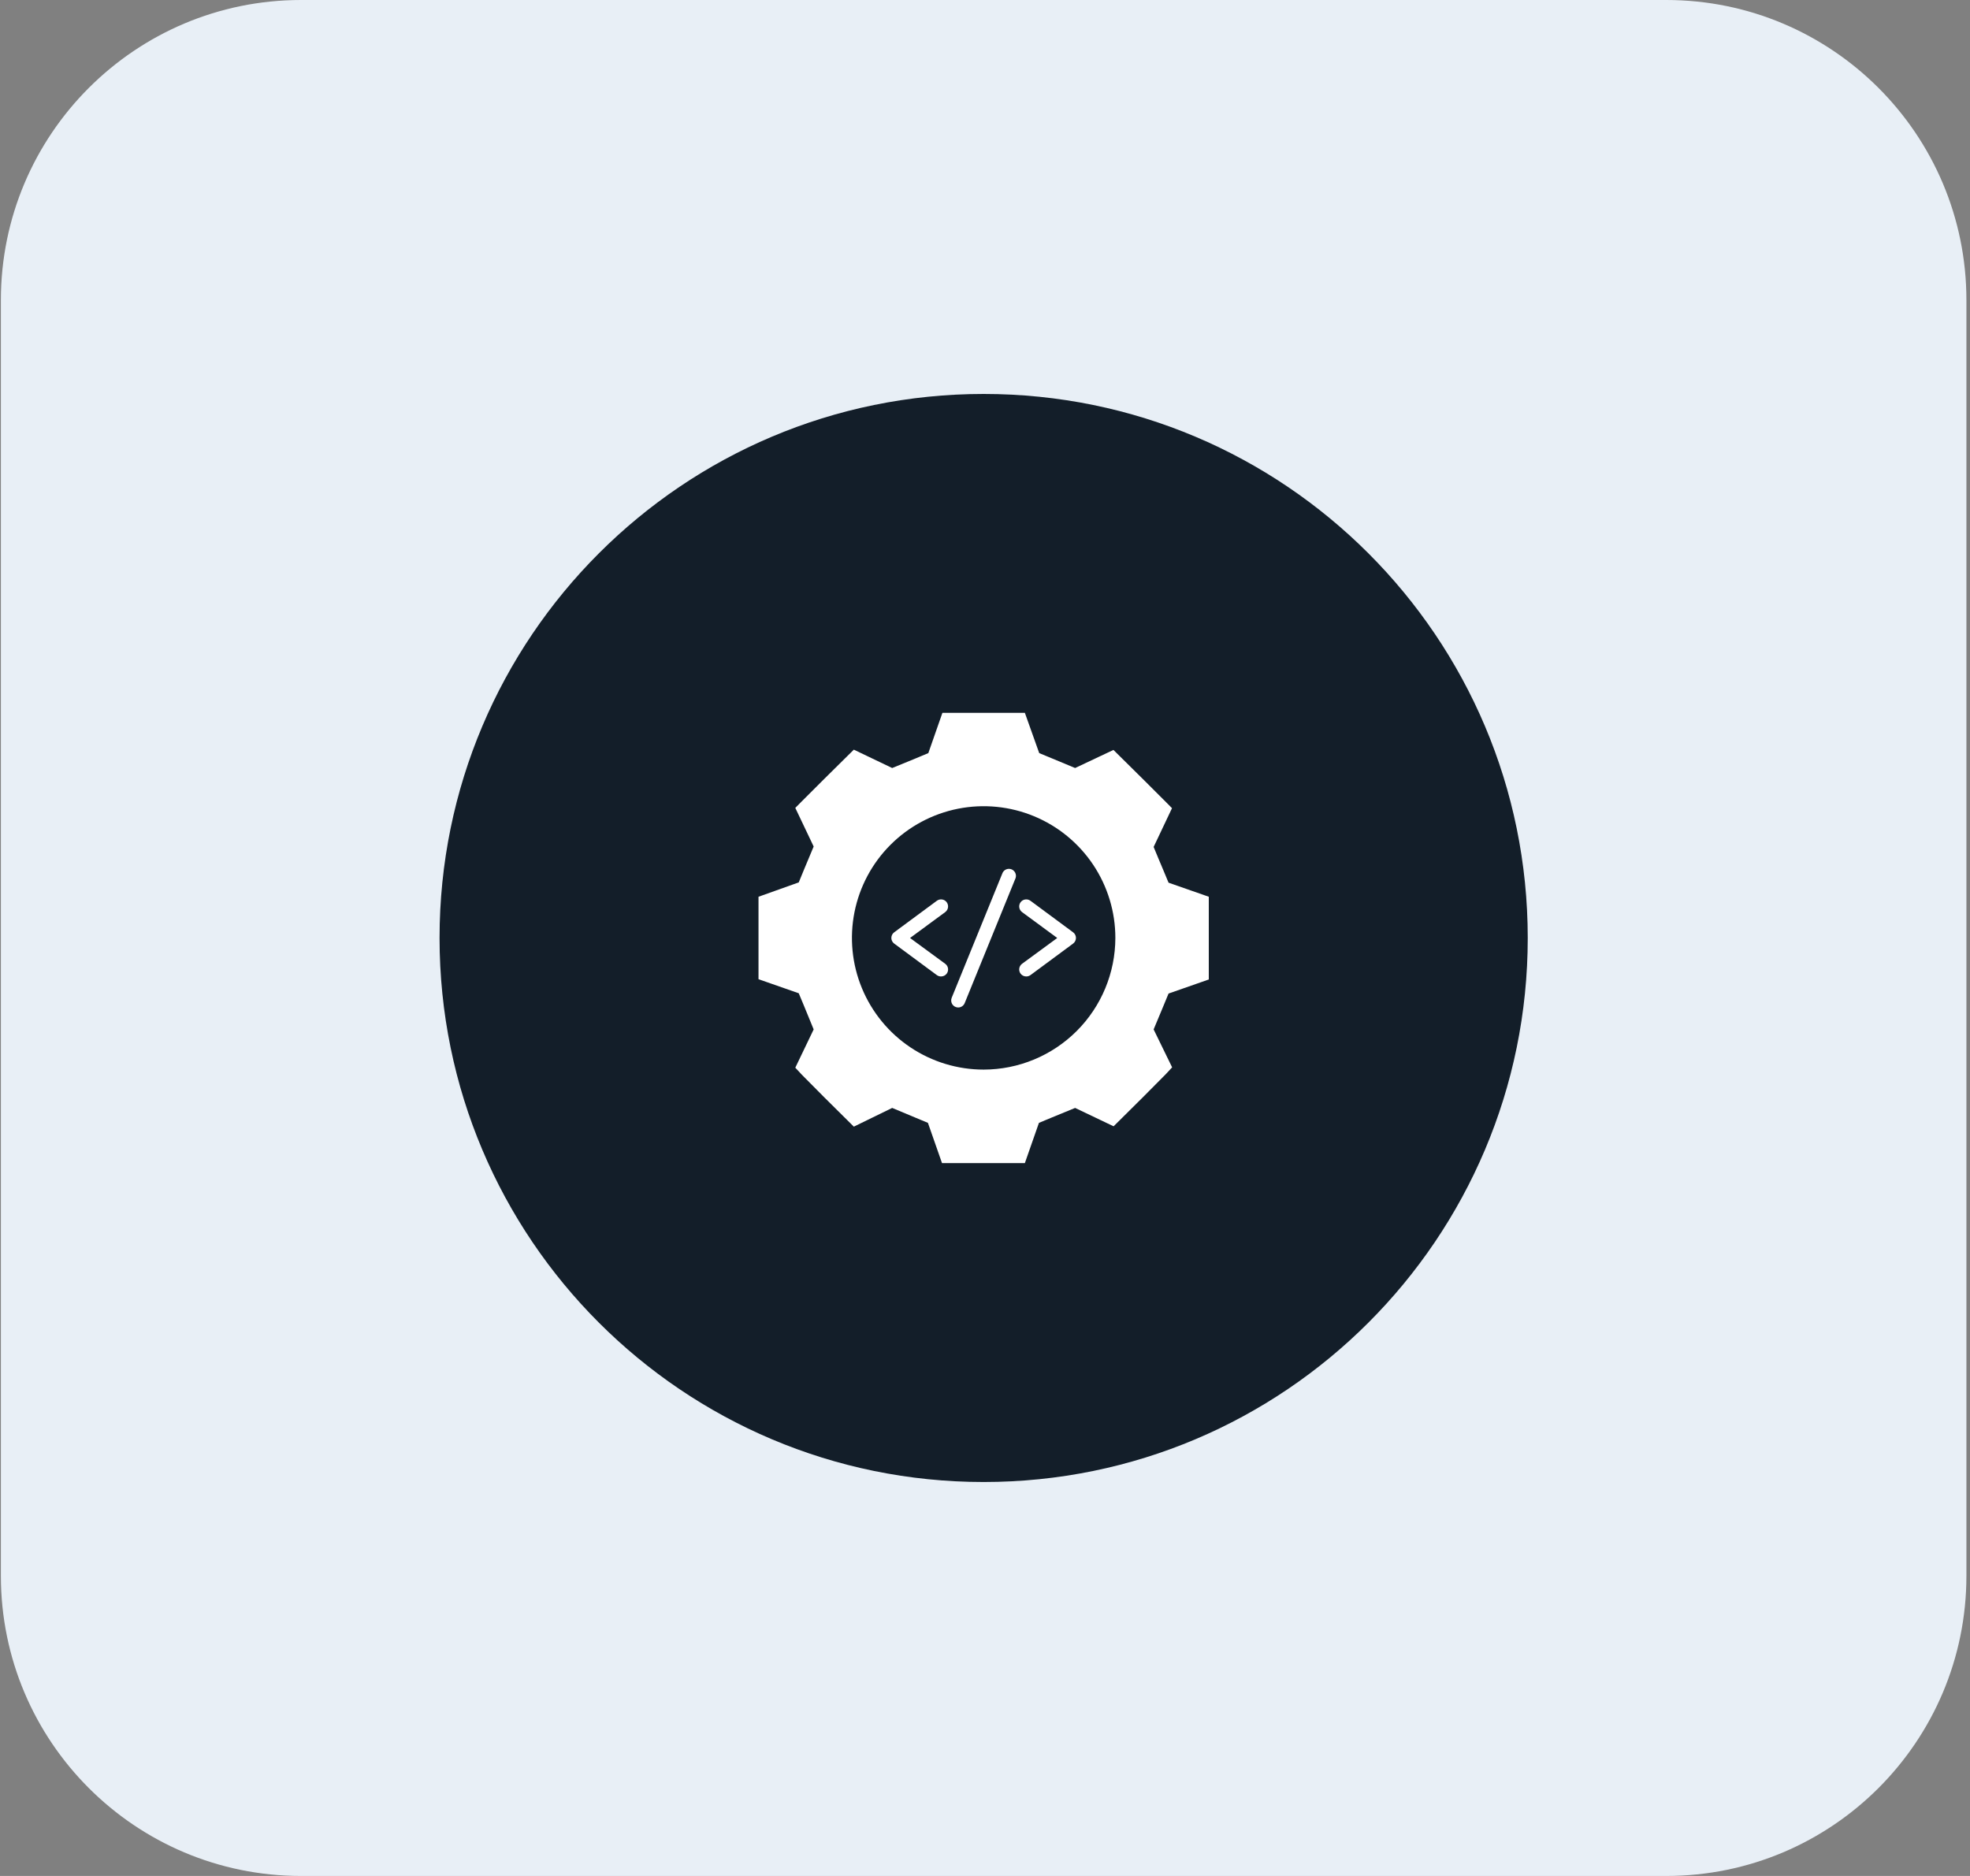
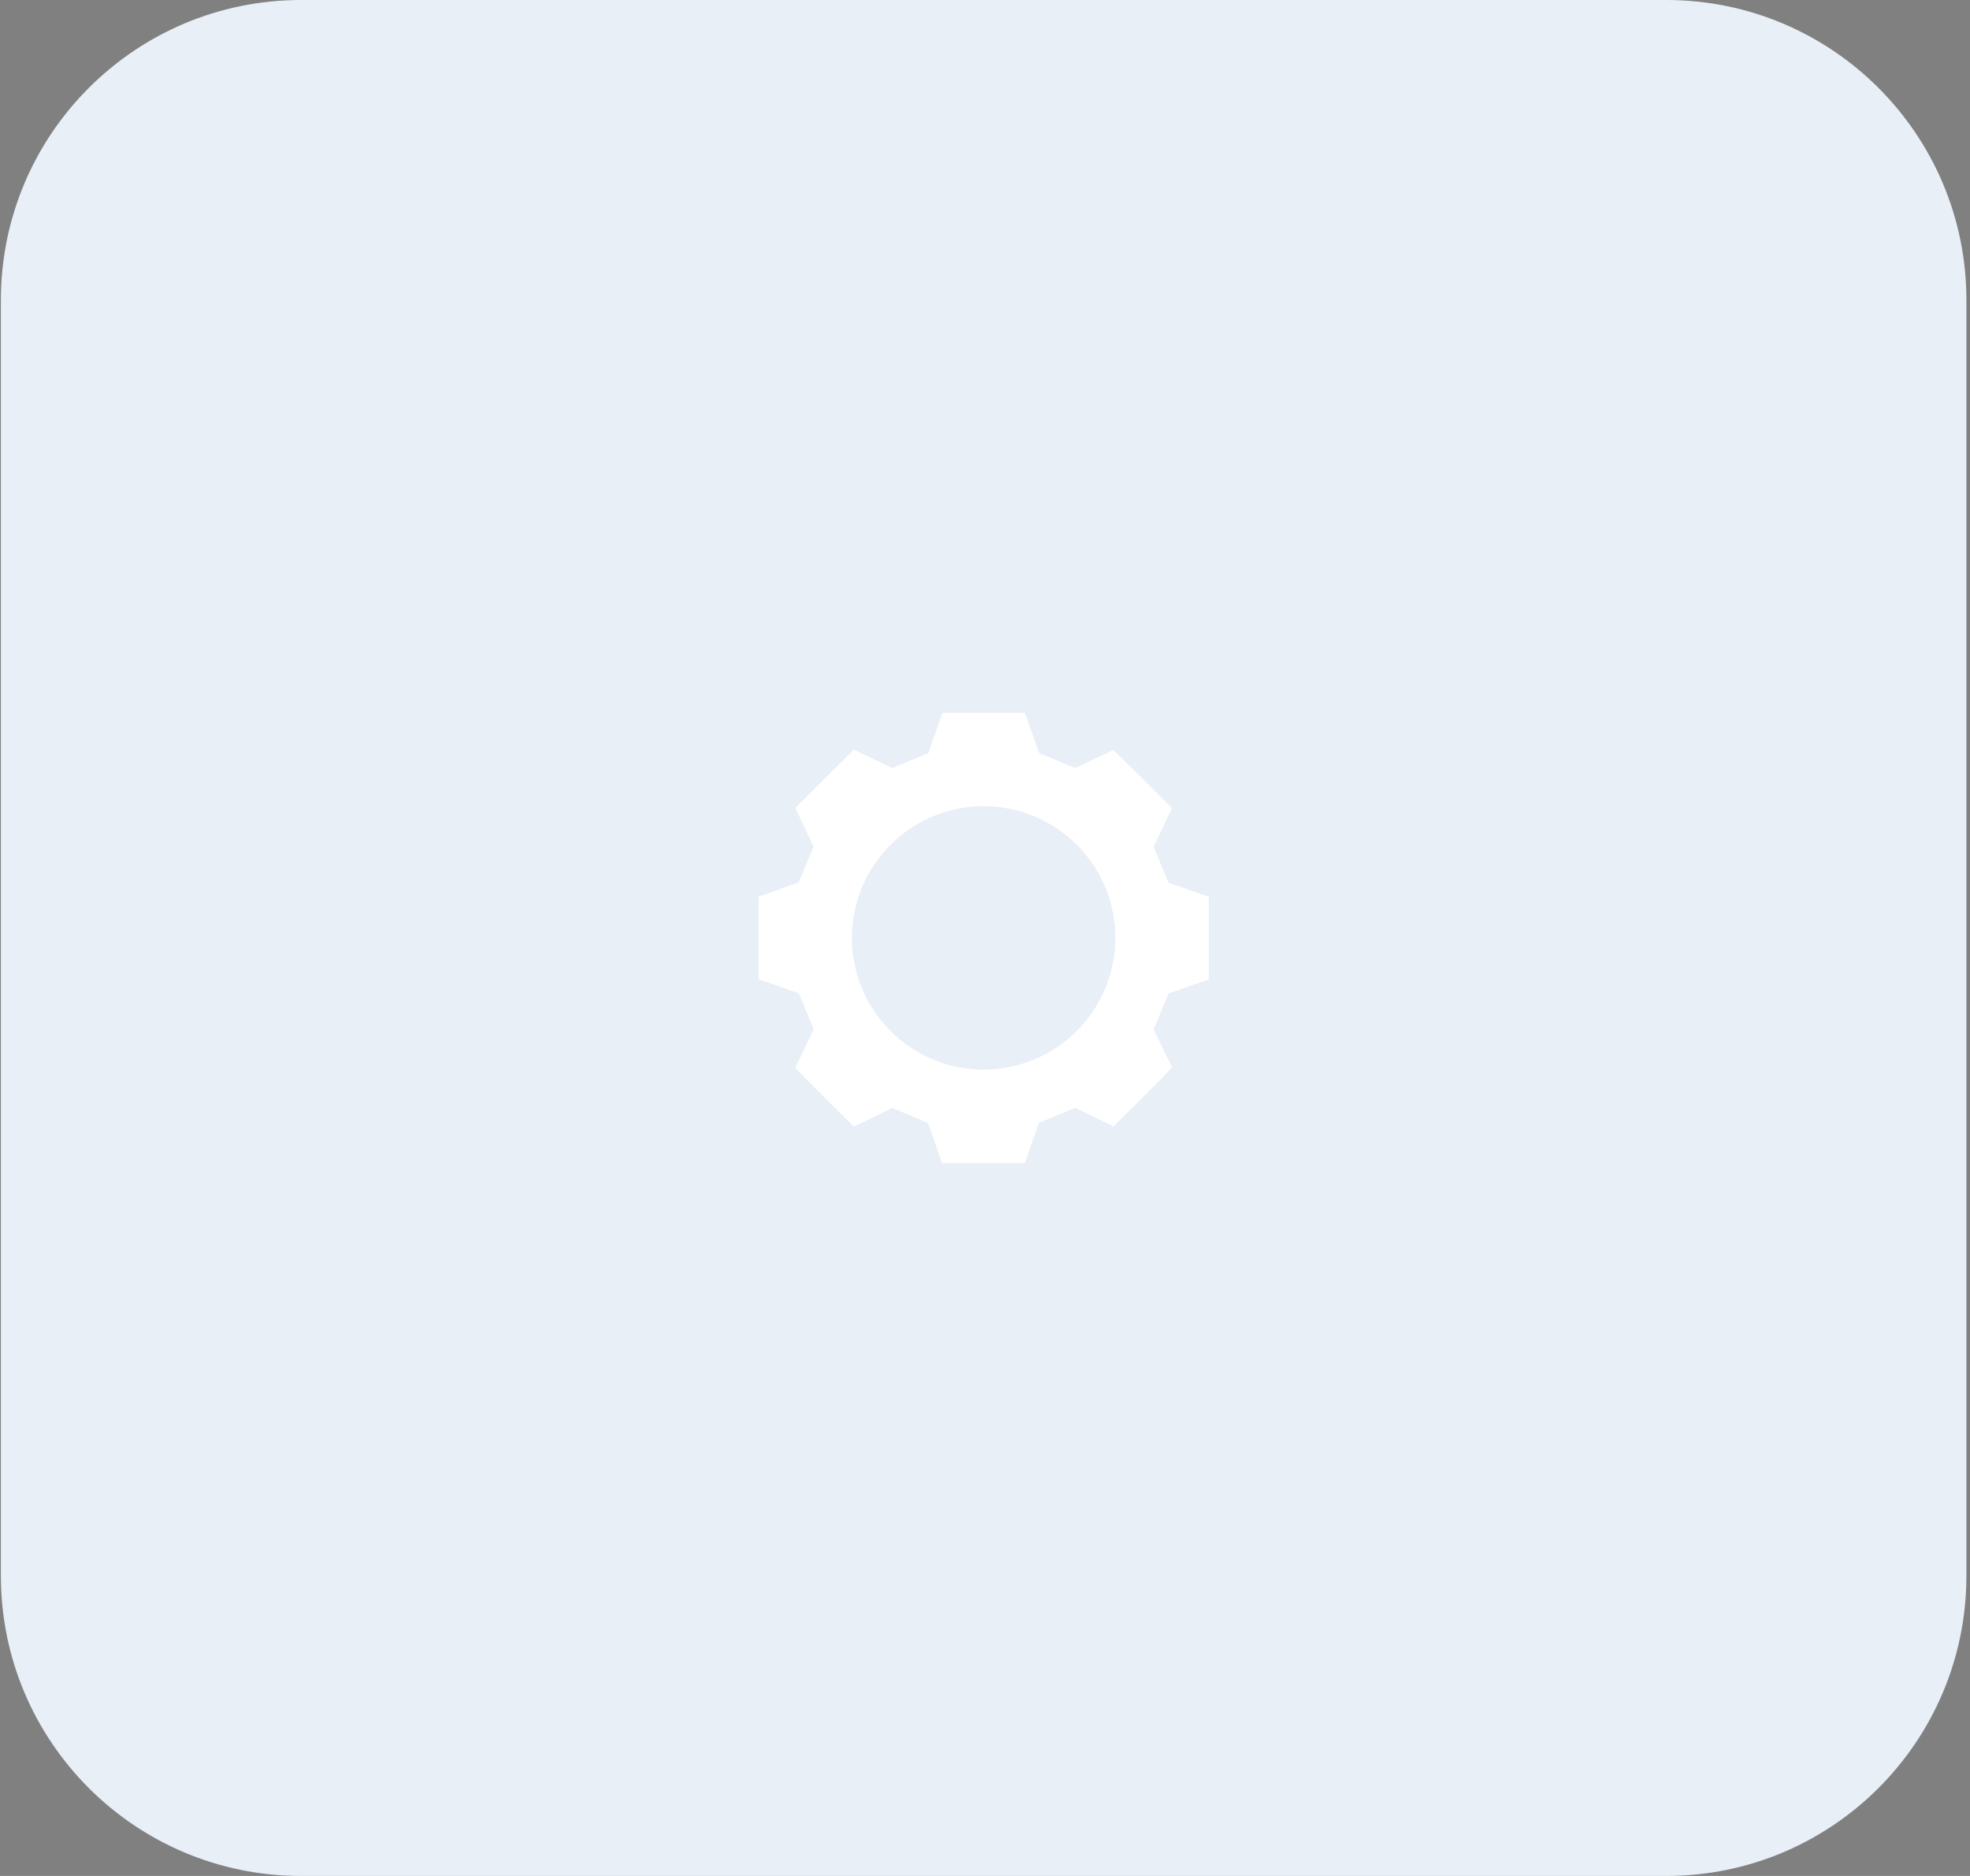
<svg xmlns="http://www.w3.org/2000/svg" width="105" height="100" viewBox="0 0 105 100" fill="none">
  <rect x="0" y="0" width="105" height="100" fill="#808080" stroke="none" />
  <path d="M0.047 16C0.047 7.163 7.21 0 16.047 0H88.809C97.645 0 104.809 7.163 104.809 16V84C104.809 92.837 97.645 100 88.809 100H16.047C7.21 100 0.047 92.837 0.047 84V16Z" fill="#E8EFF6" />
-   <path d="M52.428 79C68.444 79 81.428 66.016 81.428 50C81.428 33.984 68.444 21 52.428 21C36.411 21 23.428 33.984 23.428 50C23.428 66.016 36.411 79 52.428 79Z" fill="#131E29" />
  <path d="M62.283 52.962L64.428 52.212V47.802L62.283 47.052L61.994 46.358C61.829 45.983 61.683 45.608 61.488 45.147L62.467 43.081L62.118 42.728C60.914 41.525 60.914 41.525 59.699 40.325L59.346 39.976L57.303 40.94L56.069 40.426L55.39 40.145L54.625 37.999H50.23L49.48 40.145L48.801 40.429L47.553 40.94L45.509 39.961L45.157 40.309C43.941 41.51 43.941 41.51 42.738 42.713L42.389 43.066L43.368 45.124C43.173 45.586 43.026 45.942 42.861 46.336L42.573 47.037L40.428 47.802V52.197L42.573 52.947L42.858 53.63L43.368 54.874L42.389 56.914L42.738 57.289C43.941 58.505 43.941 58.505 45.157 59.708L45.509 60.057L47.553 59.059L48.772 59.569L49.458 59.855L50.208 61.999H54.625L55.375 59.855L56.062 59.569L57.303 59.059L59.354 60.038L59.706 59.69C60.922 58.486 60.922 58.486 62.125 57.271L62.474 56.896L61.488 54.874L61.998 53.652L62.283 52.962ZM52.428 57.016C51.039 57.016 49.682 56.604 48.527 55.832C47.373 55.061 46.473 53.964 45.942 52.681C45.41 51.398 45.272 49.987 45.543 48.625C45.814 47.263 46.483 46.012 47.465 45.031C48.447 44.049 49.699 43.381 51.06 43.11C52.422 42.84 53.834 42.979 55.117 43.511C56.399 44.043 57.496 44.944 58.267 46.098C59.037 47.253 59.449 48.611 59.448 49.999C59.445 51.86 58.704 53.644 57.388 54.959C56.072 56.274 54.288 57.014 52.428 57.016Z" fill="white" />
-   <path d="M50.155 52.051C50.076 52.051 49.998 52.026 49.934 51.98L47.662 50.3C47.614 50.265 47.576 50.22 47.549 50.168C47.522 50.116 47.508 50.058 47.508 50C47.508 49.94 47.522 49.882 47.548 49.829C47.575 49.776 47.614 49.731 47.662 49.696L49.934 48.016C50.014 47.957 50.114 47.932 50.213 47.947C50.311 47.961 50.4 48.014 50.459 48.095C50.518 48.175 50.543 48.275 50.528 48.373C50.514 48.472 50.46 48.56 50.38 48.62L48.505 50L50.38 51.376C50.42 51.405 50.453 51.442 50.479 51.484C50.504 51.526 50.521 51.573 50.529 51.622C50.536 51.671 50.533 51.721 50.522 51.768C50.51 51.816 50.488 51.861 50.459 51.901C50.424 51.948 50.378 51.986 50.325 52.012C50.272 52.038 50.214 52.051 50.155 52.051ZM54.7 52.051C54.642 52.051 54.583 52.038 54.531 52.012C54.478 51.986 54.432 51.948 54.397 51.901C54.367 51.861 54.346 51.816 54.334 51.768C54.322 51.721 54.32 51.671 54.327 51.622C54.334 51.573 54.351 51.526 54.377 51.484C54.402 51.442 54.436 51.405 54.475 51.376L56.35 50L54.475 48.62C54.395 48.56 54.342 48.472 54.327 48.373C54.312 48.275 54.337 48.175 54.397 48.095C54.456 48.014 54.544 47.961 54.643 47.947C54.741 47.932 54.842 47.957 54.922 48.016L57.194 49.696C57.242 49.731 57.281 49.776 57.307 49.829C57.334 49.882 57.348 49.94 57.348 50C57.347 50.058 57.333 50.116 57.306 50.168C57.28 50.22 57.241 50.265 57.194 50.3L54.922 51.98C54.857 52.026 54.78 52.051 54.7 52.051ZM51.07 53.705C51.009 53.704 50.949 53.689 50.894 53.66C50.84 53.631 50.794 53.589 50.76 53.538C50.726 53.486 50.705 53.428 50.699 53.367C50.693 53.306 50.702 53.244 50.725 53.187L53.437 46.527C53.478 46.441 53.55 46.374 53.639 46.339C53.728 46.305 53.827 46.306 53.916 46.341C54.004 46.377 54.076 46.446 54.115 46.532C54.155 46.619 54.161 46.718 54.13 46.808L51.419 53.468C51.391 53.538 51.343 53.598 51.281 53.64C51.219 53.682 51.145 53.705 51.07 53.705Z" fill="white" />
</svg>